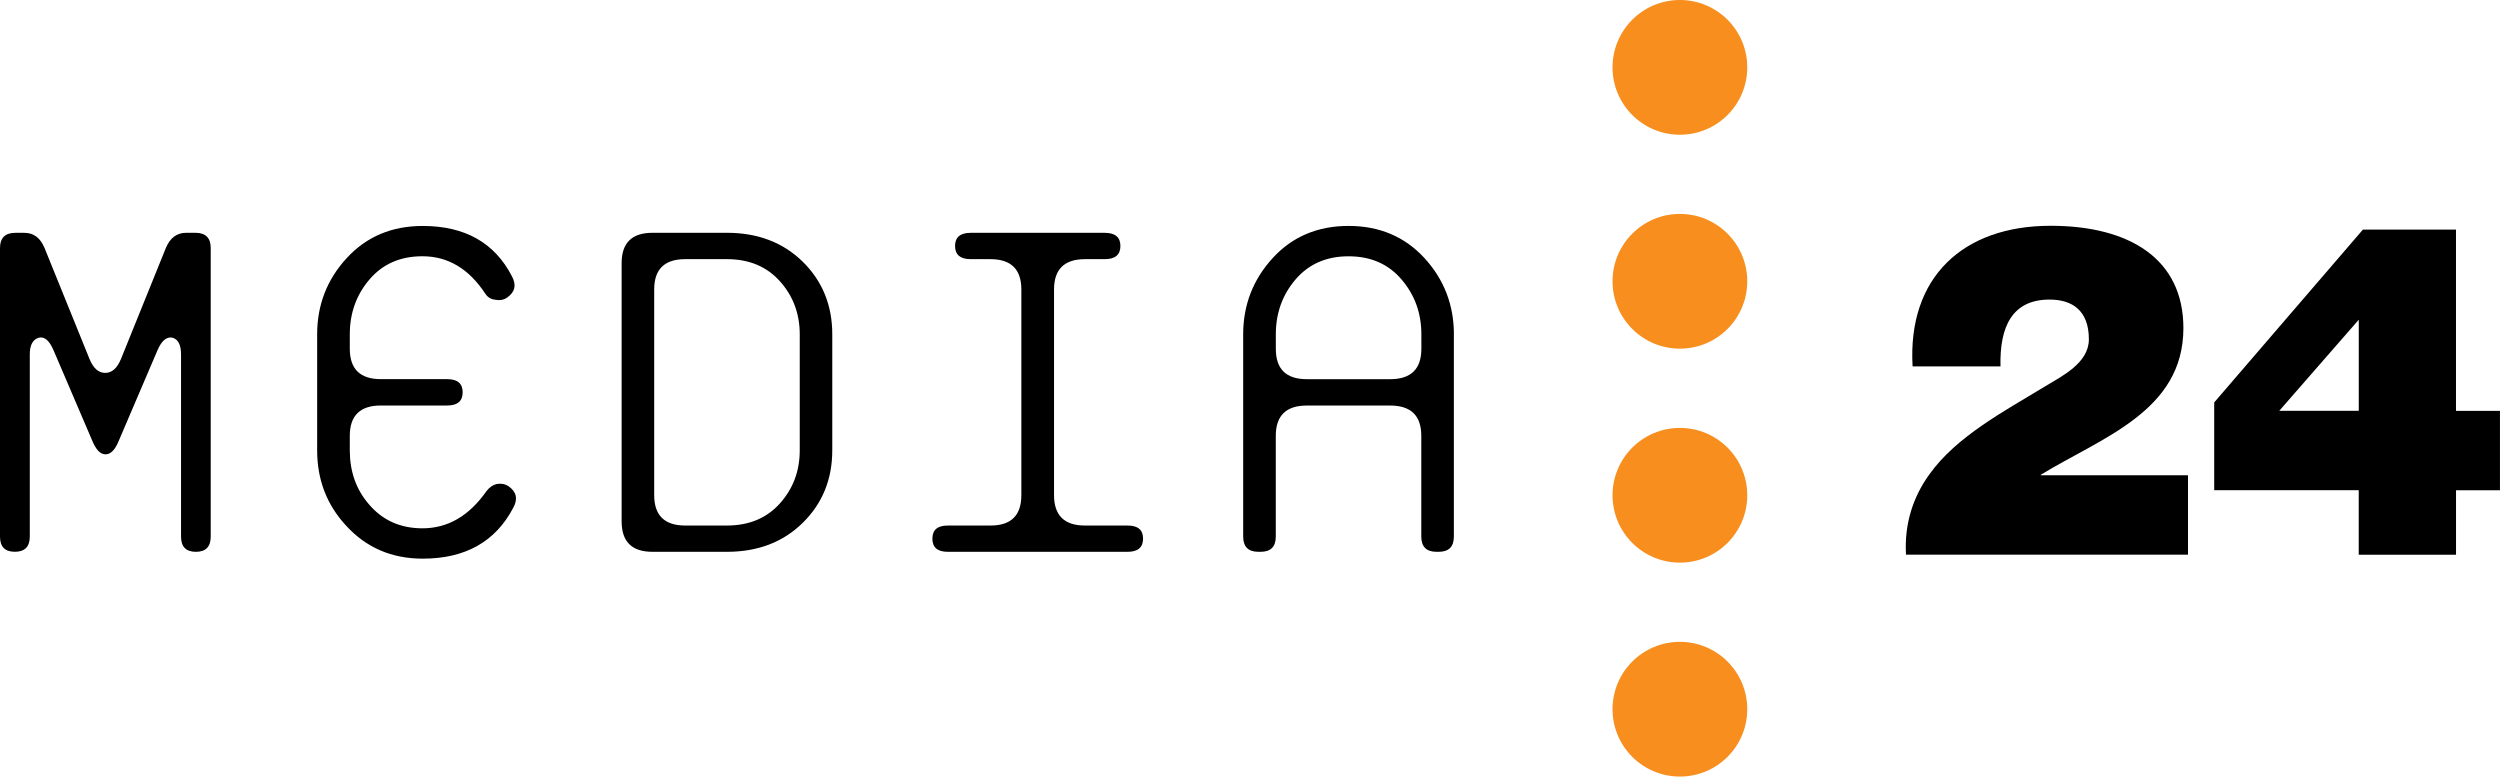
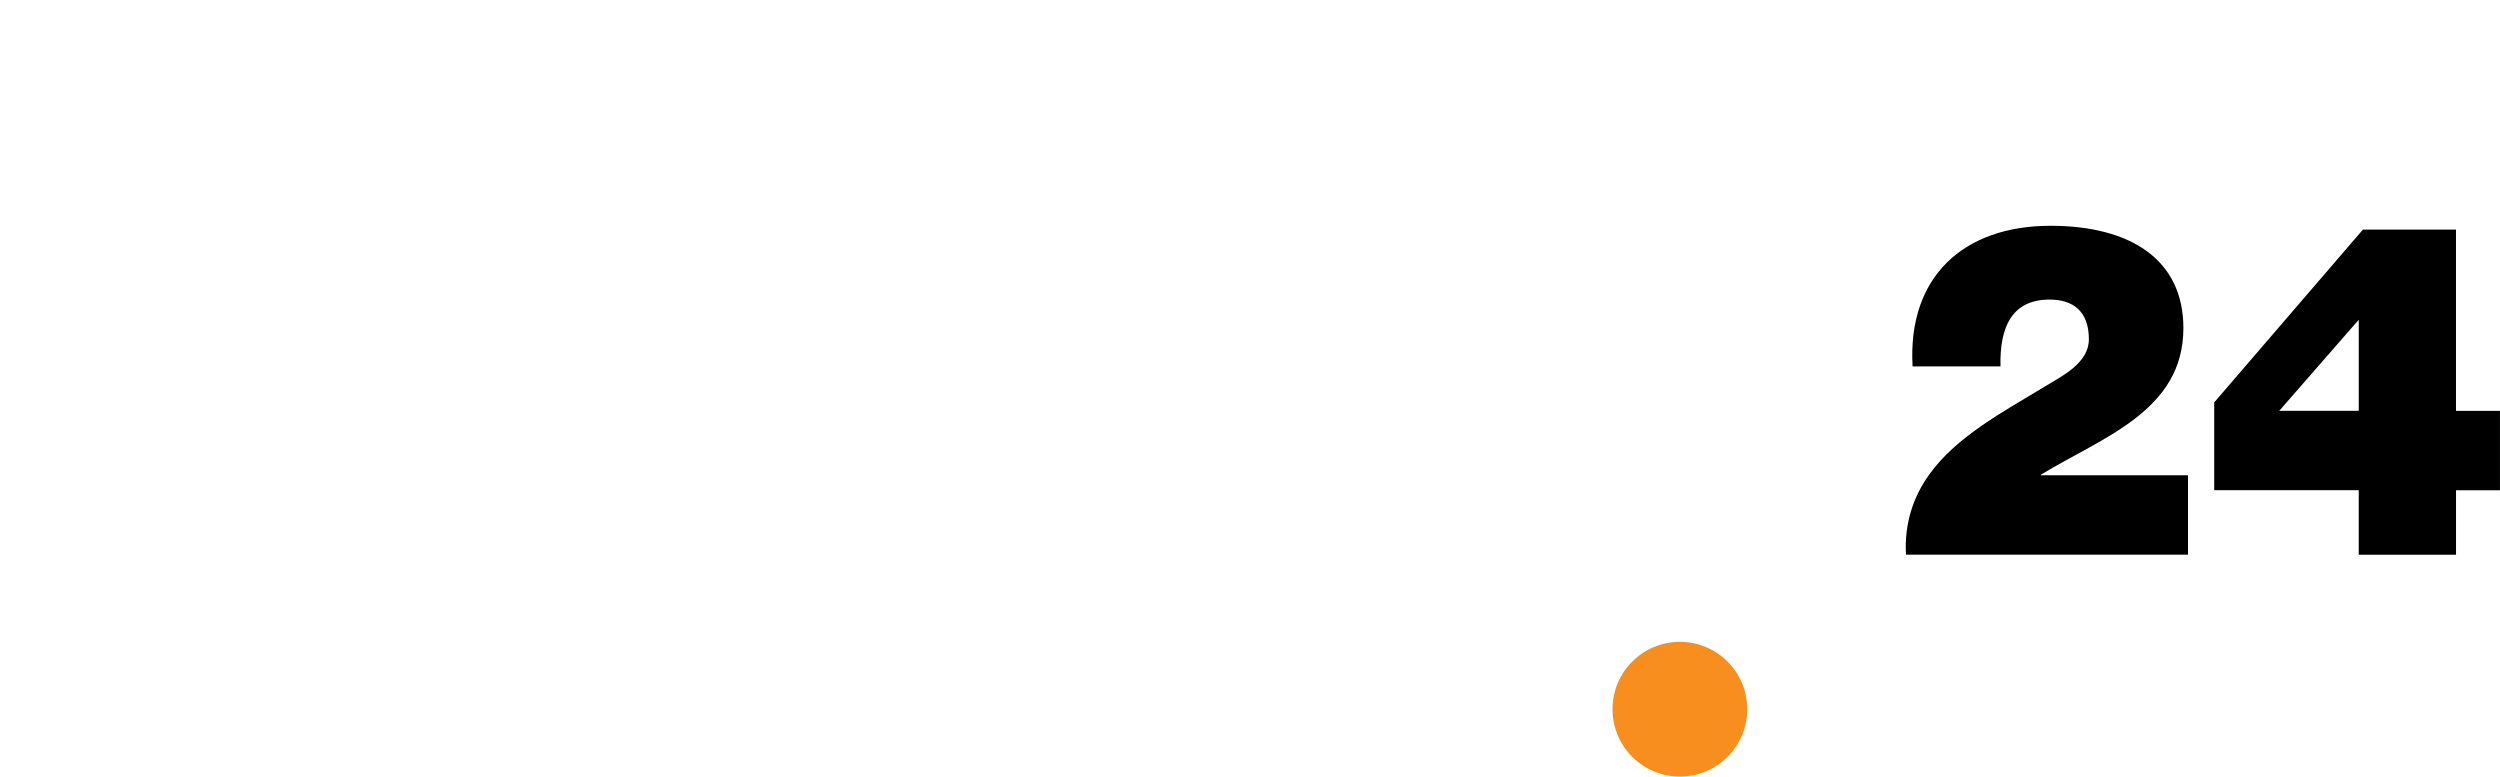
<svg xmlns="http://www.w3.org/2000/svg" version="1.1" class="block h-10 w-auto fill-current text-gray-600" x="0px" y="0px" viewBox="0 0 683.97 212.45" style="enable-background:new 0 0 683.97 212.45;" xml:space="preserve">
  <style type="text/css">
	.st0{fill:#F78E1E;}
</style>
  <g>
    <path class="st0" d="M459.6,175.6c10.18,0,18.43,8.25,18.43,18.43c0,10.18-8.25,18.43-18.43,18.43c-10.18,0-18.43-8.25-18.43-18.43   C441.17,183.85,449.42,175.6,459.6,175.6" />
-     <path class="st0" d="M459.6,117.07c10.18,0,18.43,8.25,18.43,18.43c0,10.18-8.25,18.43-18.43,18.43   c-10.18,0-18.43-8.25-18.43-18.43C441.17,125.32,449.42,117.07,459.6,117.07" />
-     <path class="st0" d="M459.6,58.53c10.18,0,18.43,8.25,18.43,18.43c0,10.18-8.25,18.43-18.43,18.43c-10.18,0-18.43-8.25-18.43-18.43   C441.17,66.78,449.42,58.53,459.6,58.53" />
-     <path class="st0" d="M459.6,0c10.18,0,18.43,8.25,18.43,18.43c0,10.18-8.25,18.43-18.43,18.43c-10.18,0-18.43-8.25-18.43-18.43   C441.17,8.25,449.42,0,459.6,0" />
    <path d="M598.61,130.03v21.72h-77.15c-0.51-8.56,2.05-15.98,6.4-21.98c7.42-10.35,20.22-17.13,31.6-24.03   c4.61-2.81,12.03-6.39,12.03-12.91c0-8.05-4.73-10.87-10.75-10.87c-10.24,0-13.69,7.41-13.43,18.28h-24.05   c-1.41-24.41,13.82-38.47,37.75-38.47c21.62,0,36.34,9.07,36.34,27.99c0,22.75-22.26,29.9-39.02,40.13v0.13H598.61z M671.94,134.12   v17.64h-26.62v-17.64h-39.54v-24.02l40.69-47.29h25.46v49.59h12.03v21.73H671.94z M645.33,87.47l-21.75,24.92h21.75V87.47z" />
-     <path d="M57.65,67.85c0-2.77-1.4-4.16-4.2-4.16h-2.51c-2.55,0-4.39,1.38-5.55,4.12l-12.3,30.42c-1.05,2.53-2.47,3.79-4.31,3.79   c-1.81,0-3.23-1.24-4.26-3.73L12.2,67.88c-1.14-2.78-2.98-4.18-5.52-4.18H4.19C1.41,63.7,0,65.09,0,67.85v78.95   c0,2.77,1.35,4.16,4.07,4.16c2.7,0,4.08-1.39,4.08-4.16V96.92c0-2.52,0.82-4.03,2.46-4.53c1.55-0.38,2.87,0.76,4.02,3.4   l10.59,24.74c1.04,2.54,2.24,3.77,3.66,3.77c1.41,0,2.63-1.23,3.64-3.77L43.1,95.8c1.14-2.64,2.53-3.78,4.16-3.4   c1.52,0.49,2.27,2.01,2.27,4.53v49.88c0,2.77,1.36,4.16,4.07,4.16c2.69,0,4.05-1.39,4.05-4.16V67.85z M139.1,133.01   c-1.03-0.64-2.12-0.81-3.27-0.57c-1.02,0.25-1.93,0.89-2.71,1.89c-4.75,6.8-10.59,10.21-17.55,10.21c-6.05,0-10.94-2.2-14.66-6.6   c-3.48-4.03-5.21-8.94-5.21-14.74v-3.97c0-5.53,2.84-8.29,8.5-8.29h18.15c2.82,0,4.23-1.21,4.23-3.61c0-2.39-1.41-3.6-4.23-3.6   H104.2c-5.66,0-8.5-2.76-8.5-8.31v-3.97c0-5.79,1.8-10.8,5.4-15.01c3.61-4.22,8.43-6.33,14.48-6.33c6.95,0,12.67,3.39,17.16,10.19   c0.65,1.01,1.54,1.57,2.71,1.7c1.28,0.25,2.37,0.05,3.27-0.57c2.18-1.51,2.62-3.46,1.34-5.84c-4.73-9.18-12.87-13.77-24.42-13.77   c-8.46,0-15.39,2.93-20.78,8.79c-5.4,5.86-8.09,12.82-8.09,20.86v31.74c0,8.04,2.64,14.91,7.9,20.58   c5.51,6.04,12.51,9.05,20.97,9.05c11.66,0,19.94-4.65,24.8-13.96C141.75,136.48,141.29,134.52,139.1,133.01 M227.7,91.46   c0-7.93-2.7-14.55-8.06-19.84c-5.39-5.28-12.3-7.93-20.76-7.93h-20.36c-5.66,0-8.45,2.77-8.45,8.32v70.64   c0,5.54,2.79,8.32,8.45,8.32h20.36c8.46,0,15.37-2.64,20.76-7.95c5.37-5.29,8.06-11.89,8.06-19.82V91.46z M213.37,137.73   c-3.61,4.02-8.42,6.05-14.49,6.05h-11.39c-5.69,0-8.51-2.78-8.51-8.32V79.2c0-5.54,2.81-8.3,8.51-8.3h11.39   c6.07,0,10.88,2.02,14.49,6.04c3.62,4.03,5.43,8.88,5.43,14.54v31.72C218.8,128.86,216.99,133.7,213.37,137.73 M308.51,143.78   h-11.7c-5.62,0-8.44-2.78-8.44-8.32V79.2c0-5.54,2.84-8.3,8.49-8.3h5.4c2.85,0,4.27-1.21,4.27-3.6c0-2.39-1.42-3.6-4.27-3.6h-36.71   c-2.83,0-4.26,1.21-4.26,3.6c0,2.39,1.43,3.6,4.26,3.6h5.41c5.65,0,8.47,2.77,8.47,8.3v56.26c0,5.54-2.79,8.32-8.42,8.32h-11.71   c-2.82,0-4.21,1.2-4.21,3.59c0,2.4,1.4,3.6,4.22,3.6h49.18c2.82,0,4.24-1.21,4.24-3.6C312.74,144.98,311.32,143.78,308.51,143.78    M397.77,91.48c0-8.06-2.7-15.02-8.06-20.88c-5.4-5.86-12.3-8.79-20.77-8.79c-8.43,0-15.38,2.93-20.74,8.79   c-5.37,5.86-8.08,12.82-8.08,20.88v55.33c0,2.77,1.4,4.16,4.17,4.16h0.58c2.79,0,4.17-1.39,4.17-4.16v-27.57   c0-5.53,2.83-8.29,8.49-8.29h22.8c5.68,0,8.52,2.76,8.52,8.29v27.57c0,2.77,1.4,4.16,4.17,4.16h0.57c2.78,0,4.17-1.39,4.17-4.16   V91.48z M380.34,103.74h-22.8c-5.67,0-8.49-2.76-8.49-8.31v-3.97c0-5.79,1.8-10.8,5.4-15.01c3.62-4.22,8.44-6.33,14.49-6.33   c6.08,0,10.89,2.11,14.5,6.33c3.61,4.21,5.43,9.22,5.43,15.01v3.97C388.86,100.97,386.02,103.74,380.34,103.74" />
  </g>
</svg>